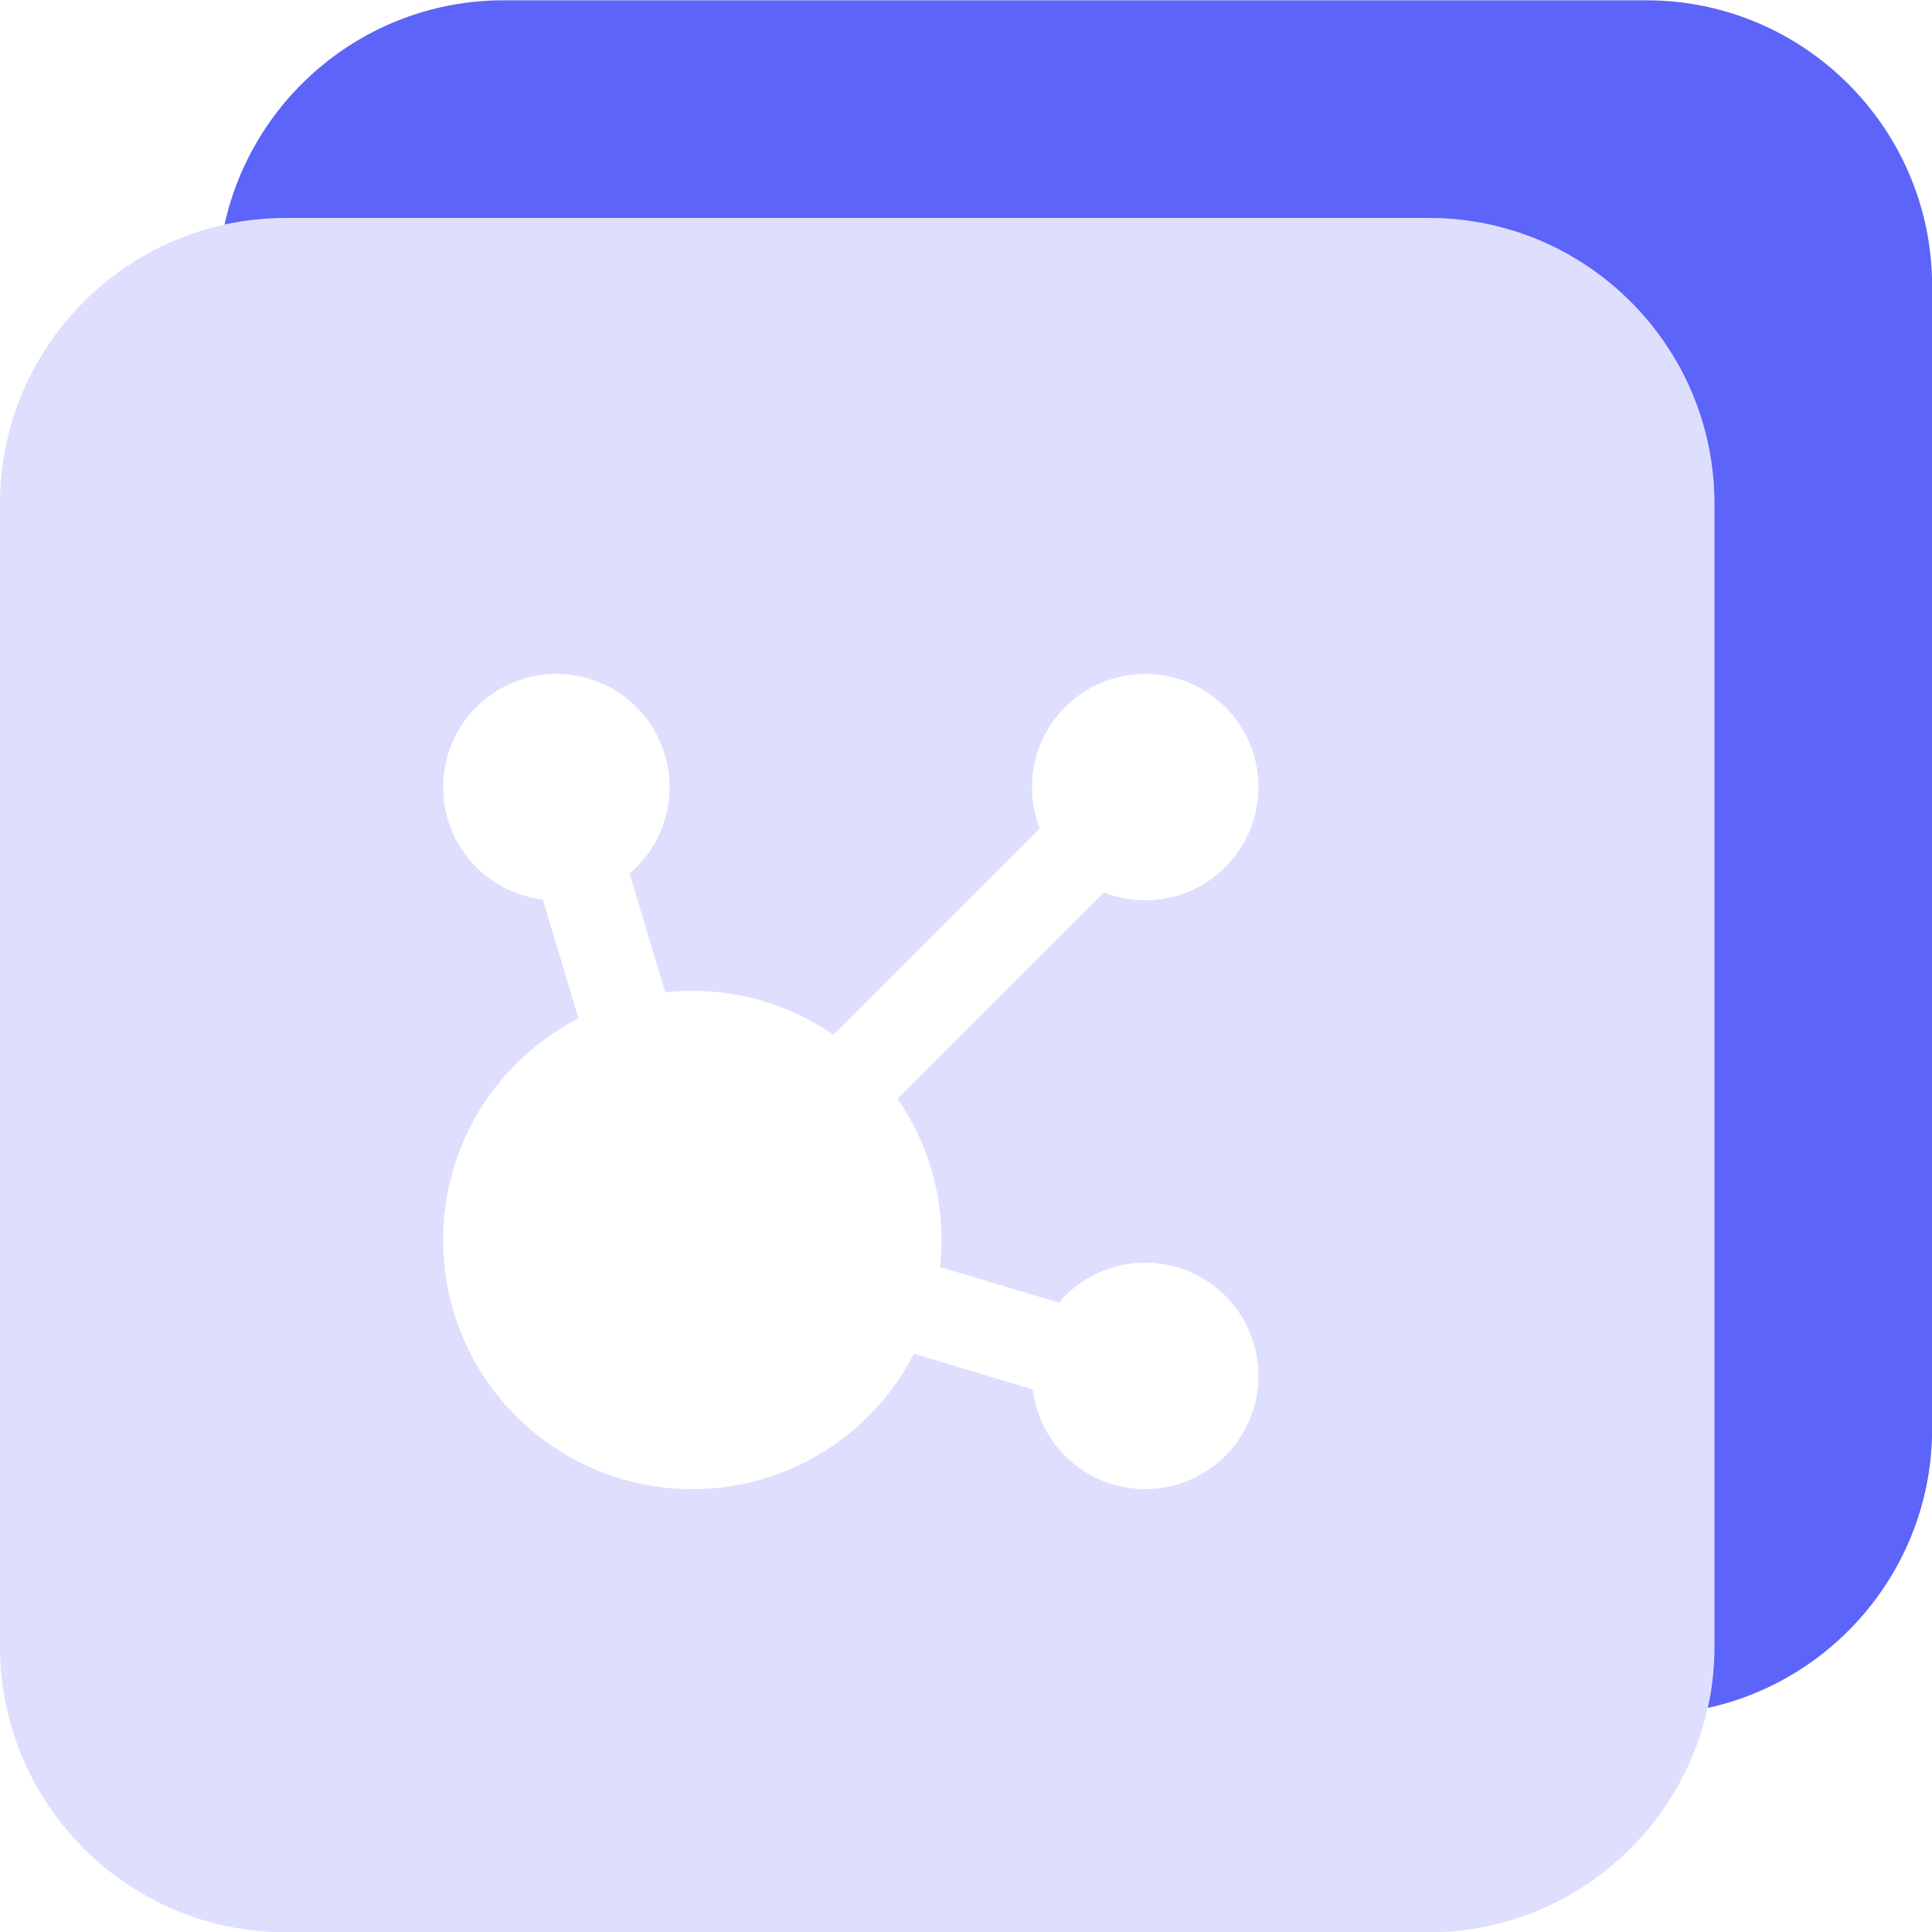
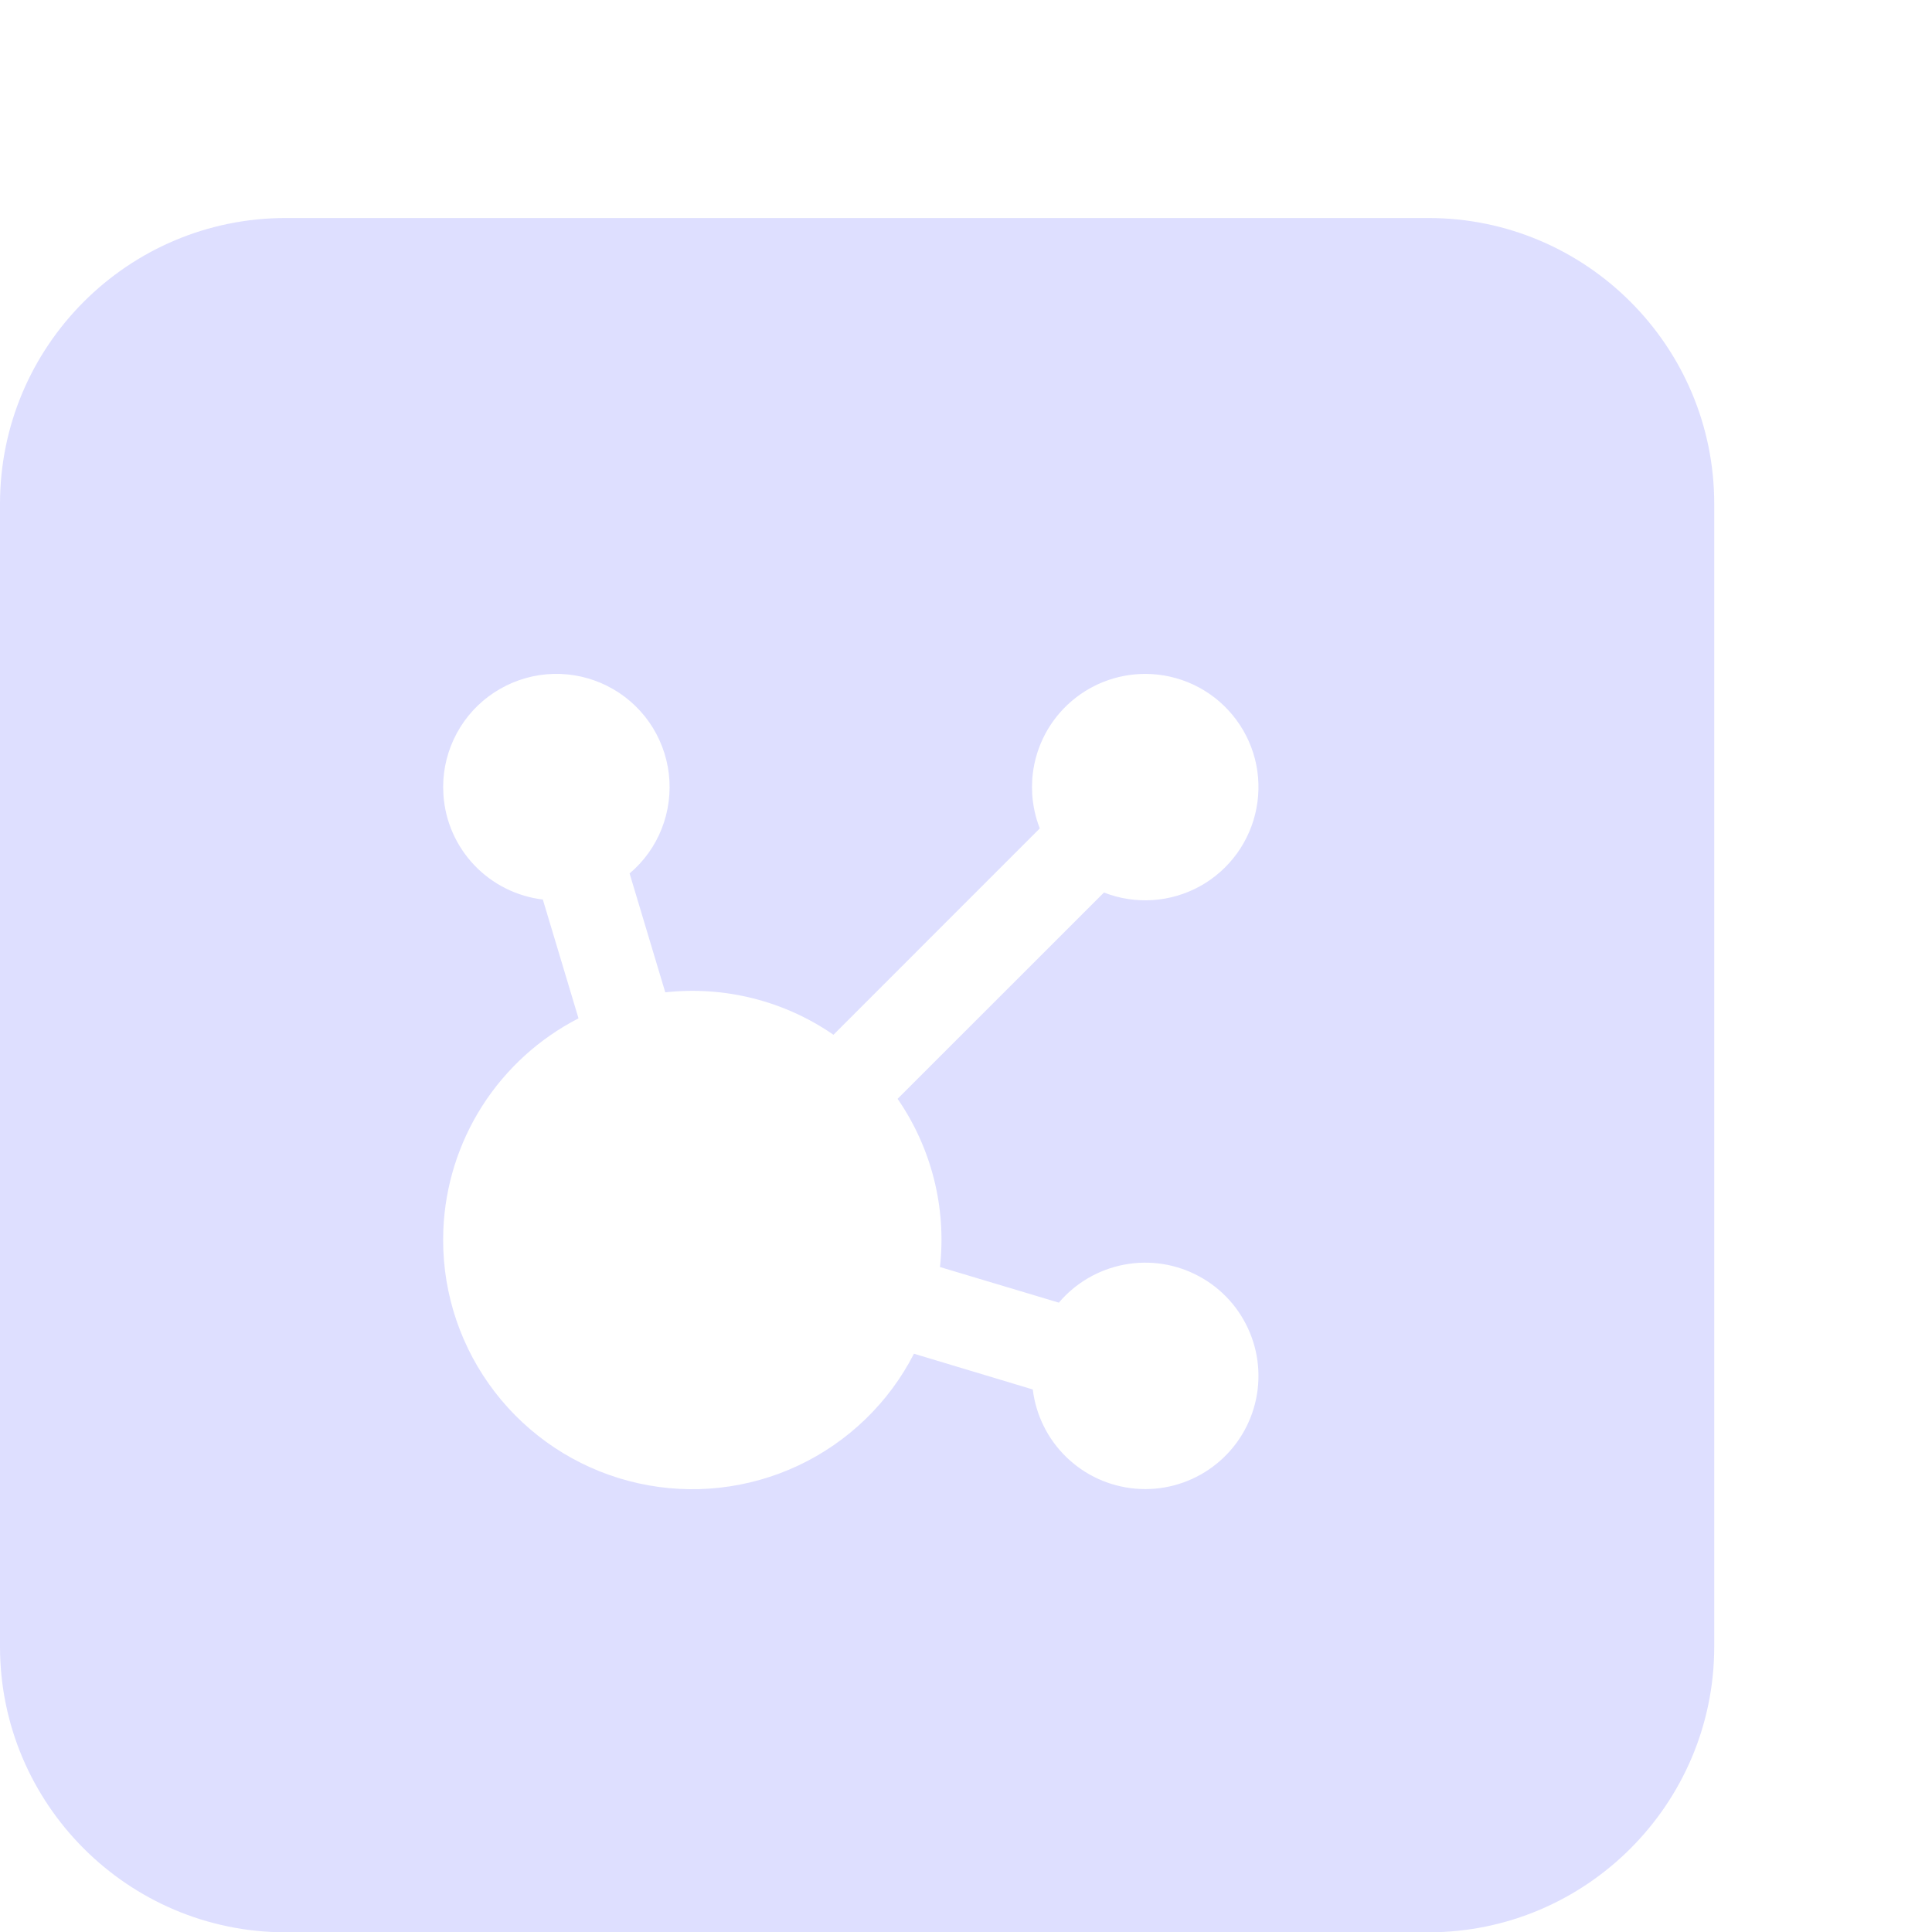
<svg xmlns="http://www.w3.org/2000/svg" width="32" height="32" viewBox="0 0 32 32" fill="none">
  <path fill-rule="evenodd" clip-rule="evenodd" d="M28.393 8.344C28.393 5.733 26.27 3.611 23.661 3.611H4.732C2.122 3.611 0 5.733 0 8.344V27.273C0 29.882 2.122 32.005 4.732 32.005H23.661C26.27 32.005 28.393 29.882 28.393 27.273V8.344ZM19.767 11.34C19.517 11.223 19.245 11.162 18.969 11.162C18.493 11.162 18.034 11.343 17.687 11.668C17.339 11.993 17.128 12.439 17.097 12.914L17.093 13.037L17.097 13.16C17.11 13.352 17.152 13.542 17.222 13.721L13.805 17.139C12.991 16.577 12.002 16.328 11.019 16.436L10.428 14.467C10.665 14.267 10.848 14.012 10.961 13.723C11.074 13.435 11.114 13.123 11.078 12.816C11.041 12.508 10.929 12.214 10.752 11.961C10.574 11.707 10.336 11.501 10.059 11.362C9.783 11.223 9.476 11.154 9.166 11.162C8.856 11.17 8.554 11.255 8.285 11.409C8.016 11.562 7.789 11.78 7.625 12.043C7.461 12.306 7.364 12.605 7.344 12.914L7.34 13.037L7.345 13.171C7.375 13.605 7.556 14.015 7.857 14.331C8.157 14.646 8.558 14.847 8.991 14.899L9.582 16.867C8.932 17.201 8.382 17.701 7.988 18.317C7.595 18.933 7.372 19.642 7.343 20.372L7.34 20.538L7.343 20.705C7.379 21.616 7.717 22.489 8.302 23.188C8.887 23.887 9.688 24.373 10.578 24.569C11.469 24.766 12.399 24.661 13.224 24.273C14.049 23.884 14.722 23.234 15.138 22.422L17.106 23.014C17.158 23.441 17.355 23.838 17.665 24.137C17.975 24.437 18.378 24.62 18.808 24.657C19.237 24.694 19.666 24.582 20.022 24.34C20.379 24.098 20.641 23.741 20.765 23.328C20.889 22.915 20.867 22.473 20.702 22.074C20.538 21.676 20.242 21.346 19.863 21.141C19.484 20.935 19.047 20.866 18.623 20.946C18.2 21.025 17.816 21.248 17.538 21.576L15.569 20.986C15.678 20.003 15.429 19.014 14.867 18.2L18.285 14.783C18.542 14.884 18.817 14.926 19.093 14.908C19.368 14.89 19.636 14.811 19.877 14.678C20.118 14.544 20.327 14.359 20.488 14.136C20.65 13.912 20.76 13.656 20.811 13.385C20.863 13.114 20.854 12.835 20.785 12.568C20.716 12.301 20.589 12.053 20.413 11.841C20.237 11.628 20.016 11.457 19.767 11.34Z" fill="#DEDFFF" />
-   <path d="M32.002 4.737C32.002 2.127 29.879 0.005 27.27 0.005H8.341C6.08 0.005 4.185 1.597 3.719 3.72C4.047 3.648 4.387 3.61 4.735 3.61H23.664C26.273 3.61 28.396 5.732 28.396 8.343V27.272C28.396 27.621 28.358 27.962 28.286 28.289C30.409 27.823 32.002 25.927 32.002 23.667V4.737Z" fill="#5D64F9" />
</svg>